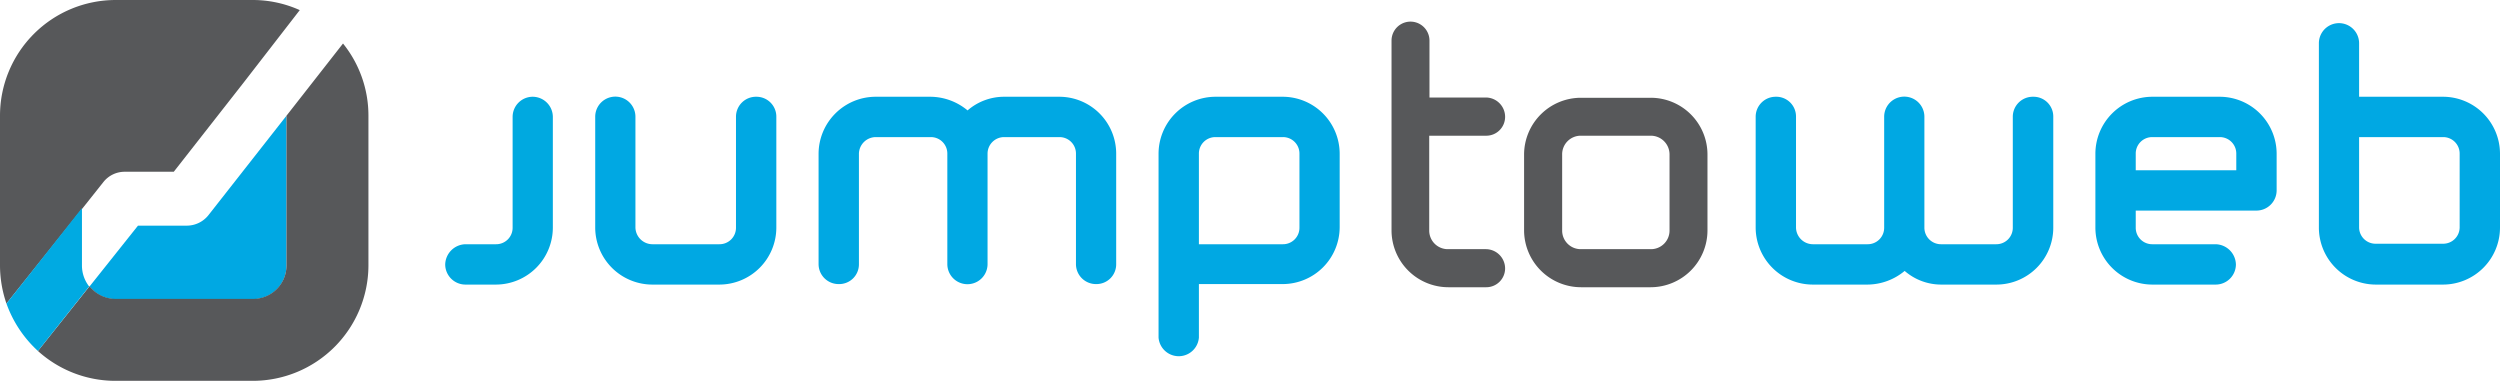
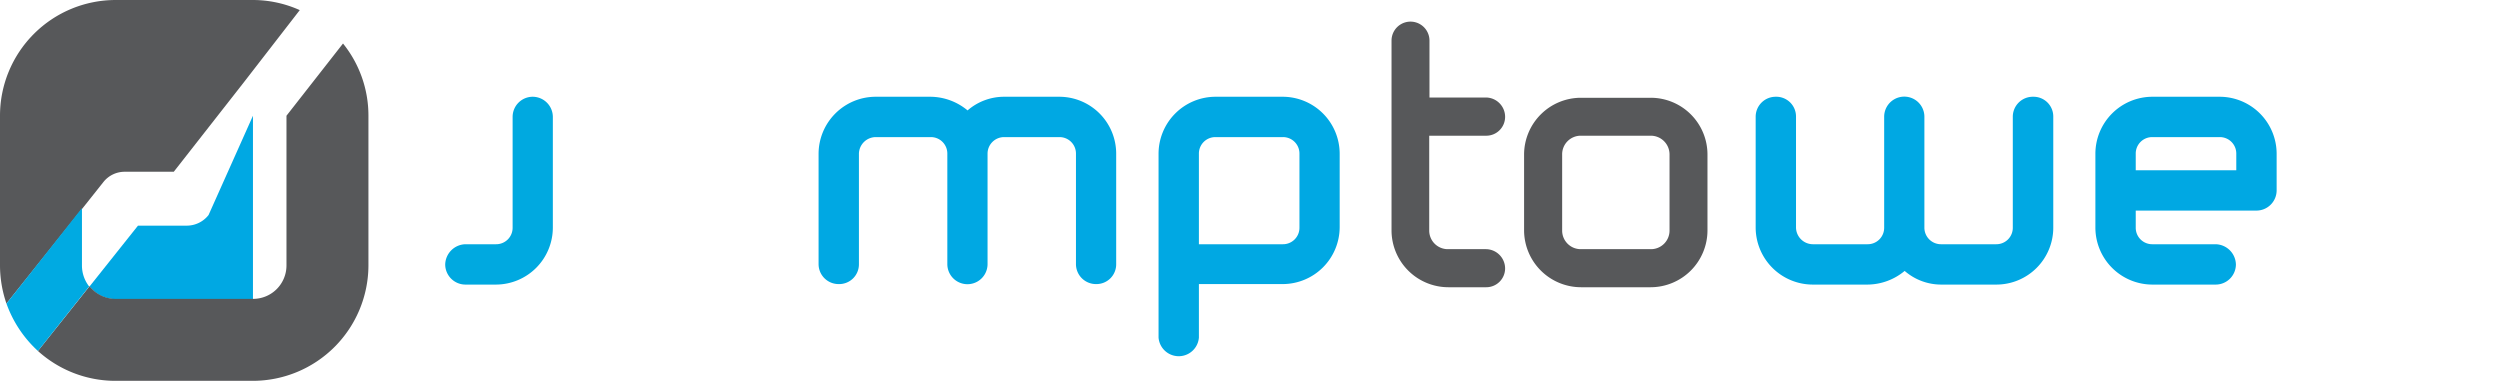
<svg xmlns="http://www.w3.org/2000/svg" viewBox="0 0 197.66 30.11">
  <defs>
    <style>.cls-1{fill:#00a8e3;}.cls-2{fill:#57585a;}.cls-3{fill:#00aae2;}.cls-4{fill:#00a9e0;}</style>
  </defs>
  <g id="Layer_2" data-name="Layer 2">
    <g id="Layer_1-2" data-name="Layer 1">
-       <path class="cls-1" d="M14.8,17.84H10.91L7.08,22.65a2.64,2.64,0,0,0,2.07,1H20A2.64,2.64,0,0,0,22.65,21V9.15L16.49,17A2.19,2.19,0,0,1,14.8,17.84Z" />
+       <path class="cls-1" d="M14.8,17.84H10.91L7.08,22.65a2.64,2.64,0,0,0,2.07,1H20V9.15L16.49,17A2.19,2.19,0,0,1,14.8,17.84Z" />
      <path class="cls-2" d="M27.12,3.44,22.65,9.15V21A2.64,2.64,0,0,1,20,23.63H9.15a2.64,2.64,0,0,1-2.07-1L3,27.75a9.13,9.13,0,0,0,6.12,2.36H20A9.15,9.15,0,0,0,29.13,21V9.15A9.08,9.08,0,0,0,27.12,3.44Z" />
      <path class="cls-2" d="M20,0H9.15A9.15,9.15,0,0,0,0,9.15V21a9.31,9.31,0,0,0,.51,3l6-7.51,1.66-2.09a2.14,2.14,0,0,1,1.68-.82h3.89l5.53-7.06L23.7.8A9.06,9.06,0,0,0,20,0Z" />
      <path class="cls-3" d="M6.48,21V16.45L.51,24A9.33,9.33,0,0,0,3,27.75l4.05-5.1A2.68,2.68,0,0,1,6.48,21Z" />
      <path class="cls-4" d="M42.13,7.65a1.59,1.59,0,0,0-1.6,1.58V18a1.3,1.3,0,0,1-1.32,1.31h-2.4a1.64,1.64,0,0,0-1.61,1.61,1.6,1.6,0,0,0,1.61,1.58h2.4a4.51,4.51,0,0,0,4.5-4.5V9.23A1.6,1.6,0,0,0,42.13,7.65Z" />
-       <path class="cls-1" d="M59.8,7.65a1.58,1.58,0,0,0-1.61,1.58V18a1.3,1.3,0,0,1-1.31,1.31h-5.3A1.35,1.35,0,0,1,50.24,18V9.23a1.59,1.59,0,0,0-3.18,0V18a4.52,4.52,0,0,0,4.52,4.5h5.3a4.51,4.51,0,0,0,4.5-4.5V9.23A1.57,1.57,0,0,0,59.8,7.65Z" />
      <path class="cls-1" d="M83.76,7.65H79.39A4.4,4.4,0,0,0,76.5,8.73a4.63,4.63,0,0,0-2.92-1.08H69.25a4.52,4.52,0,0,0-4.53,4.5v8.73a1.58,1.58,0,0,0,1.58,1.58,1.56,1.56,0,0,0,1.61-1.58V12.15a1.34,1.34,0,0,1,1.34-1.31h4.33a1.3,1.3,0,0,1,1.32,1.31v8.73a1.59,1.59,0,0,0,3.18,0V12.15a1.31,1.31,0,0,1,1.31-1.31h4.37a1.3,1.3,0,0,1,1.31,1.31v8.73a1.58,1.58,0,0,0,1.61,1.58,1.56,1.56,0,0,0,1.57-1.58V12.15A4.5,4.5,0,0,0,83.76,7.65Z" />
      <path class="cls-1" d="M101.42,7.65H96.1a4.51,4.51,0,0,0-4.5,4.5V26.69a1.6,1.6,0,0,0,3.19,0V22.46h6.63a4.51,4.51,0,0,0,4.5-4.5V12.15A4.51,4.51,0,0,0,101.42,7.65Zm-6.63,4.5a1.3,1.3,0,0,1,1.31-1.31h5.32a1.3,1.3,0,0,1,1.32,1.31V18a1.3,1.3,0,0,1-1.32,1.31H94.79Z" />
      <path class="cls-1" d="M160.75,7.65a1.58,1.58,0,0,0-1.61,1.58V18a1.3,1.3,0,0,1-1.31,1.31h-4.37A1.31,1.31,0,0,1,152.15,18V9.23a1.59,1.59,0,0,0-3.18,0V18a1.3,1.3,0,0,1-1.32,1.31h-4.33A1.34,1.34,0,0,1,142,18V9.23a1.56,1.56,0,0,0-1.61-1.58,1.58,1.58,0,0,0-1.58,1.58V18a4.52,4.52,0,0,0,4.53,4.5h4.33a4.63,4.63,0,0,0,2.92-1.08,4.4,4.4,0,0,0,2.89,1.08h4.37a4.5,4.5,0,0,0,4.49-4.5V9.23A1.56,1.56,0,0,0,160.75,7.65Z" />
      <path class="cls-1" d="M175.49,7.65h-5.32a4.51,4.51,0,0,0-4.5,4.5V18a4.51,4.51,0,0,0,4.5,4.5h5a1.6,1.6,0,0,0,1.61-1.59,1.64,1.64,0,0,0-1.61-1.6h-5A1.3,1.3,0,0,1,168.86,18V16.65h9.55A1.6,1.6,0,0,0,180,15.07V12.15A4.51,4.51,0,0,0,175.49,7.65Zm-6.63,4.5a1.3,1.3,0,0,1,1.31-1.31h5.32a1.3,1.3,0,0,1,1.32,1.31v1.31h-7.95Z" />
-       <path class="cls-1" d="M193.16,7.65h-6.64V3.42a1.59,1.59,0,0,0-3.18,0V18a4.51,4.51,0,0,0,4.5,4.5h5.32a4.51,4.51,0,0,0,4.5-4.5V12.15A4.51,4.51,0,0,0,193.16,7.65Zm0,11.62h-5.32A1.3,1.3,0,0,1,186.52,18V10.84h6.64a1.3,1.3,0,0,1,1.31,1.31V18A1.3,1.3,0,0,1,193.16,19.27Z" />
      <path class="cls-2" d="M117.51,22.71h-3a4.5,4.5,0,0,1-4.49-4.5v-15a1.5,1.5,0,0,1,3,0v4.5h4.5A1.53,1.53,0,0,1,119,9.22a1.49,1.49,0,0,1-1.49,1.51H113v7.48a1.47,1.47,0,0,0,1.49,1.49h3A1.53,1.53,0,0,1,119,21.22,1.49,1.49,0,0,1,117.51,22.71Z" />
      <path class="cls-2" d="M130.51,22.71H125a4.51,4.51,0,0,1-4.5-4.5v-6A4.5,4.5,0,0,1,125,7.73h5.49A4.49,4.49,0,0,1,135,12.22v6A4.5,4.5,0,0,1,130.51,22.71ZM132,12.22a1.48,1.48,0,0,0-1.49-1.49H125a1.47,1.47,0,0,0-1.49,1.49v6A1.47,1.47,0,0,0,125,19.7h5.49A1.47,1.47,0,0,0,132,18.21Z" />
    </g>
  </g>
</svg>